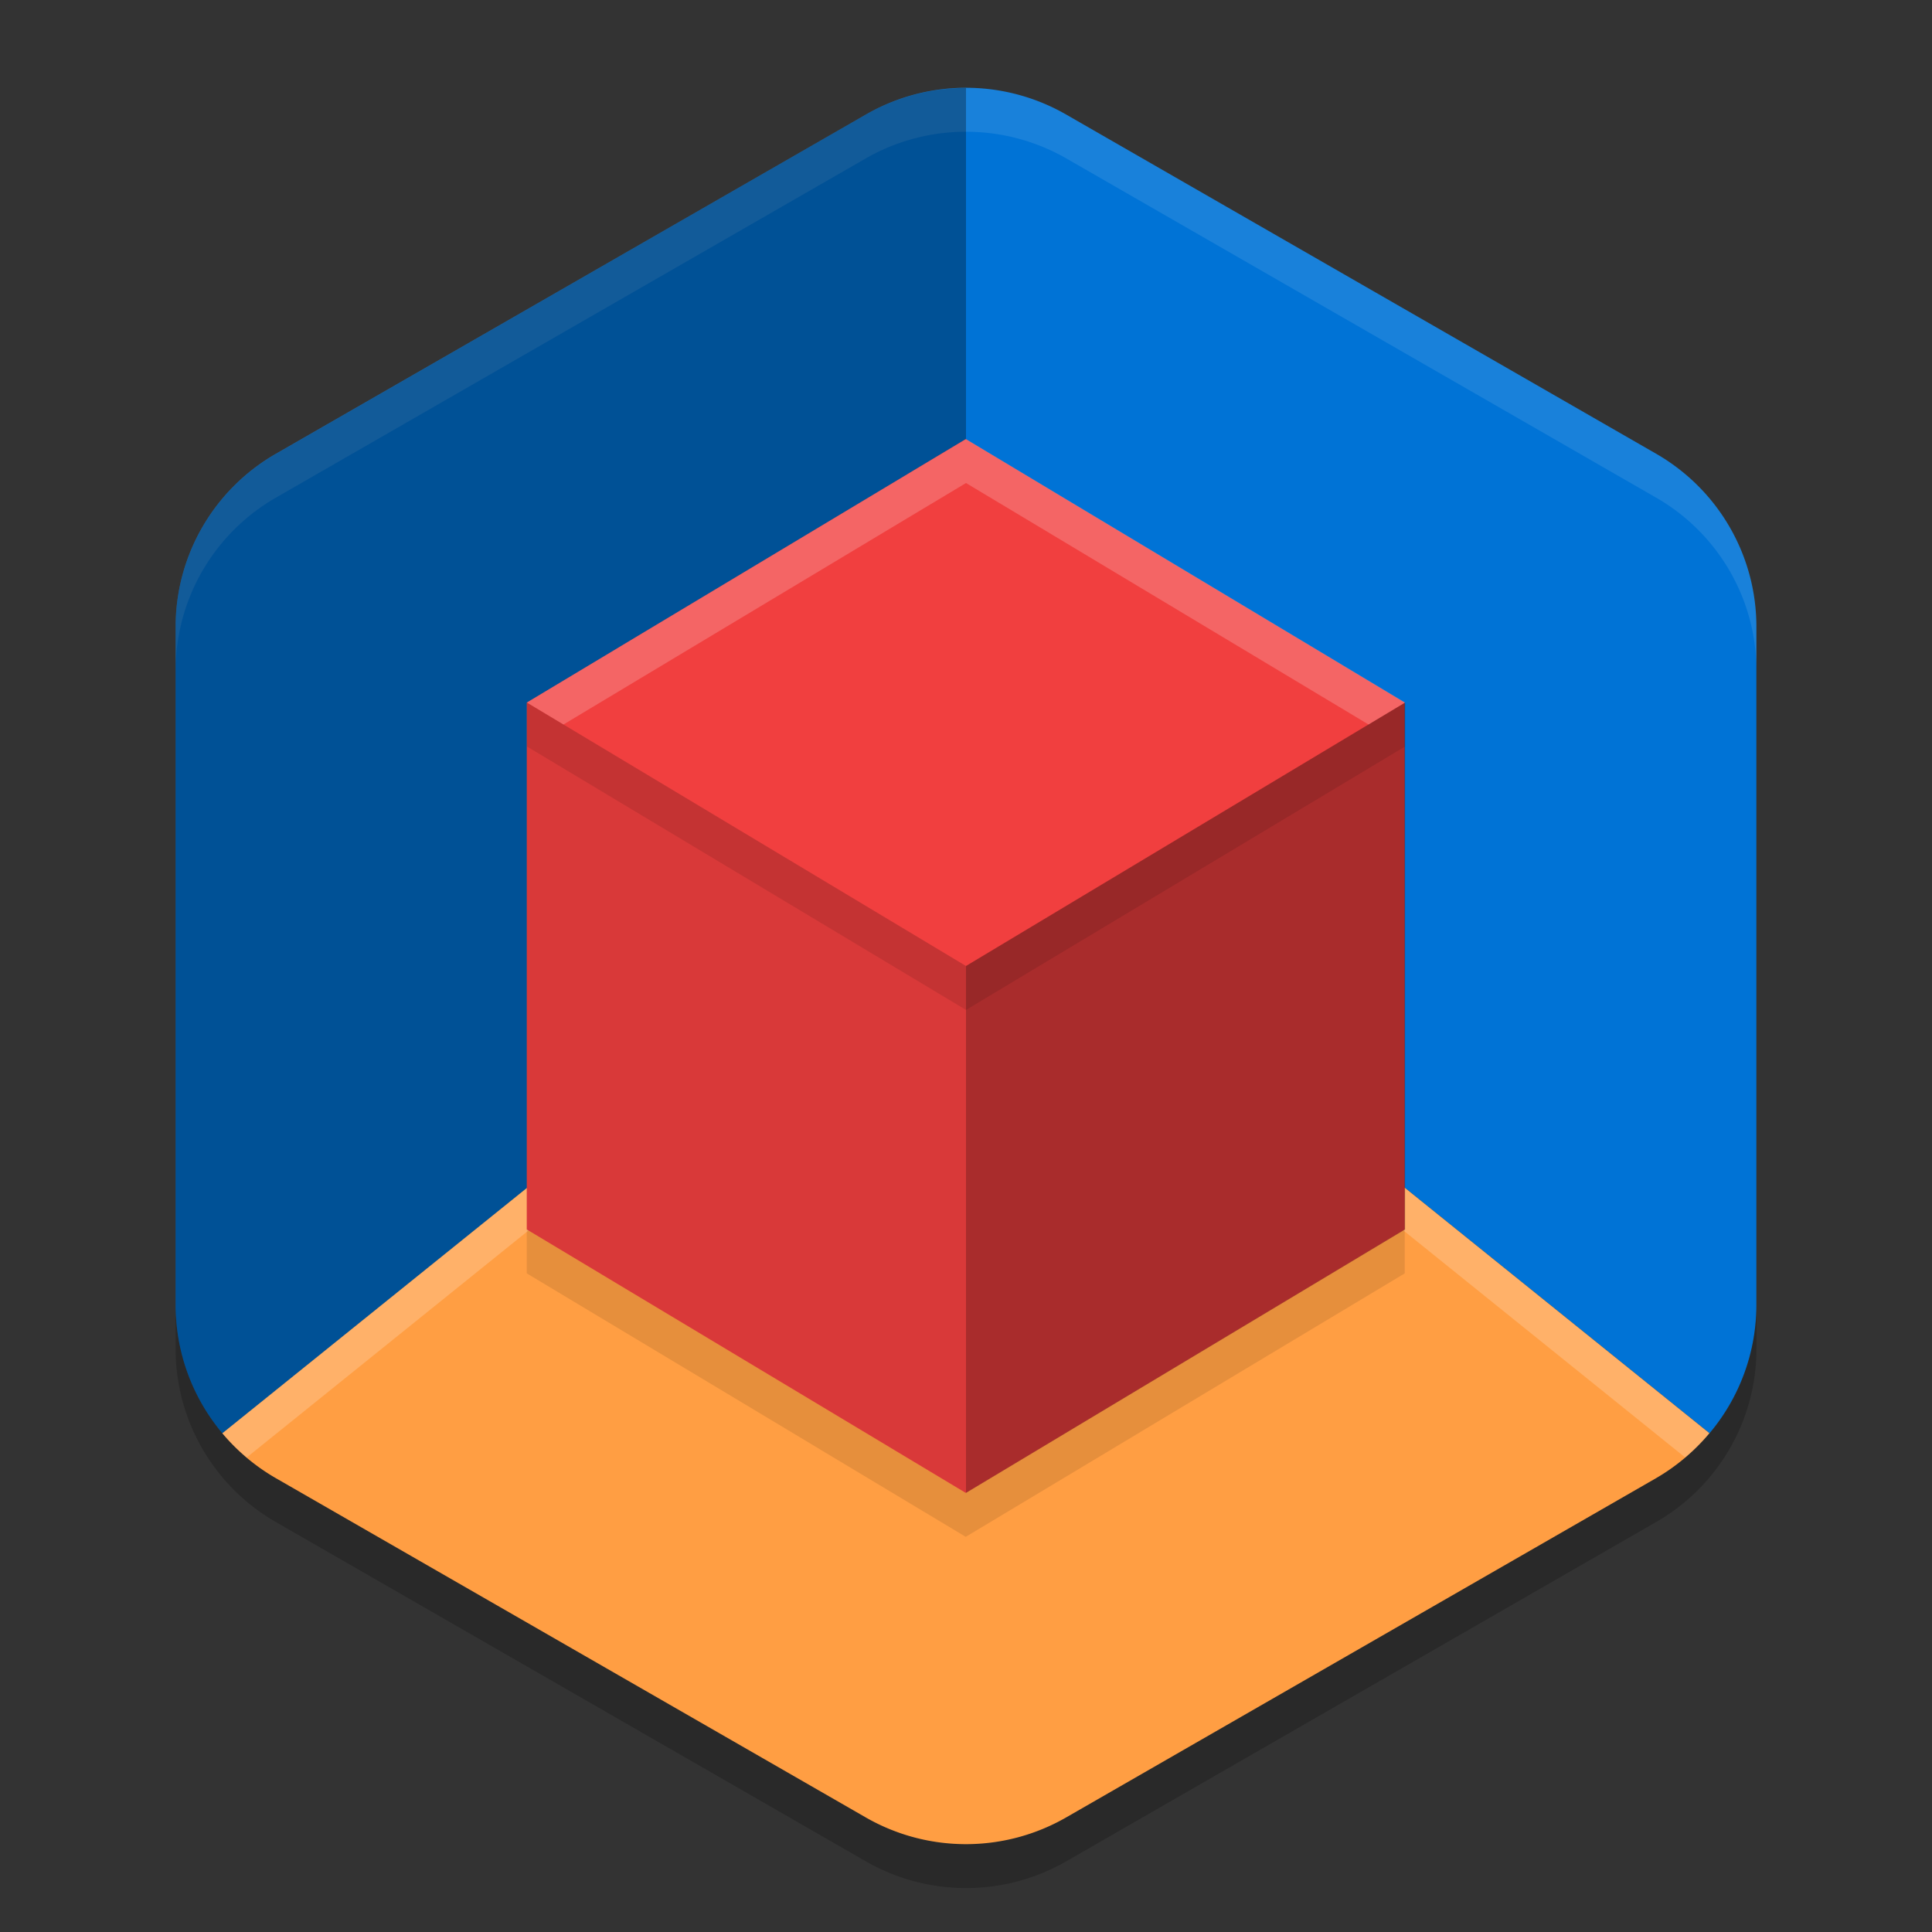
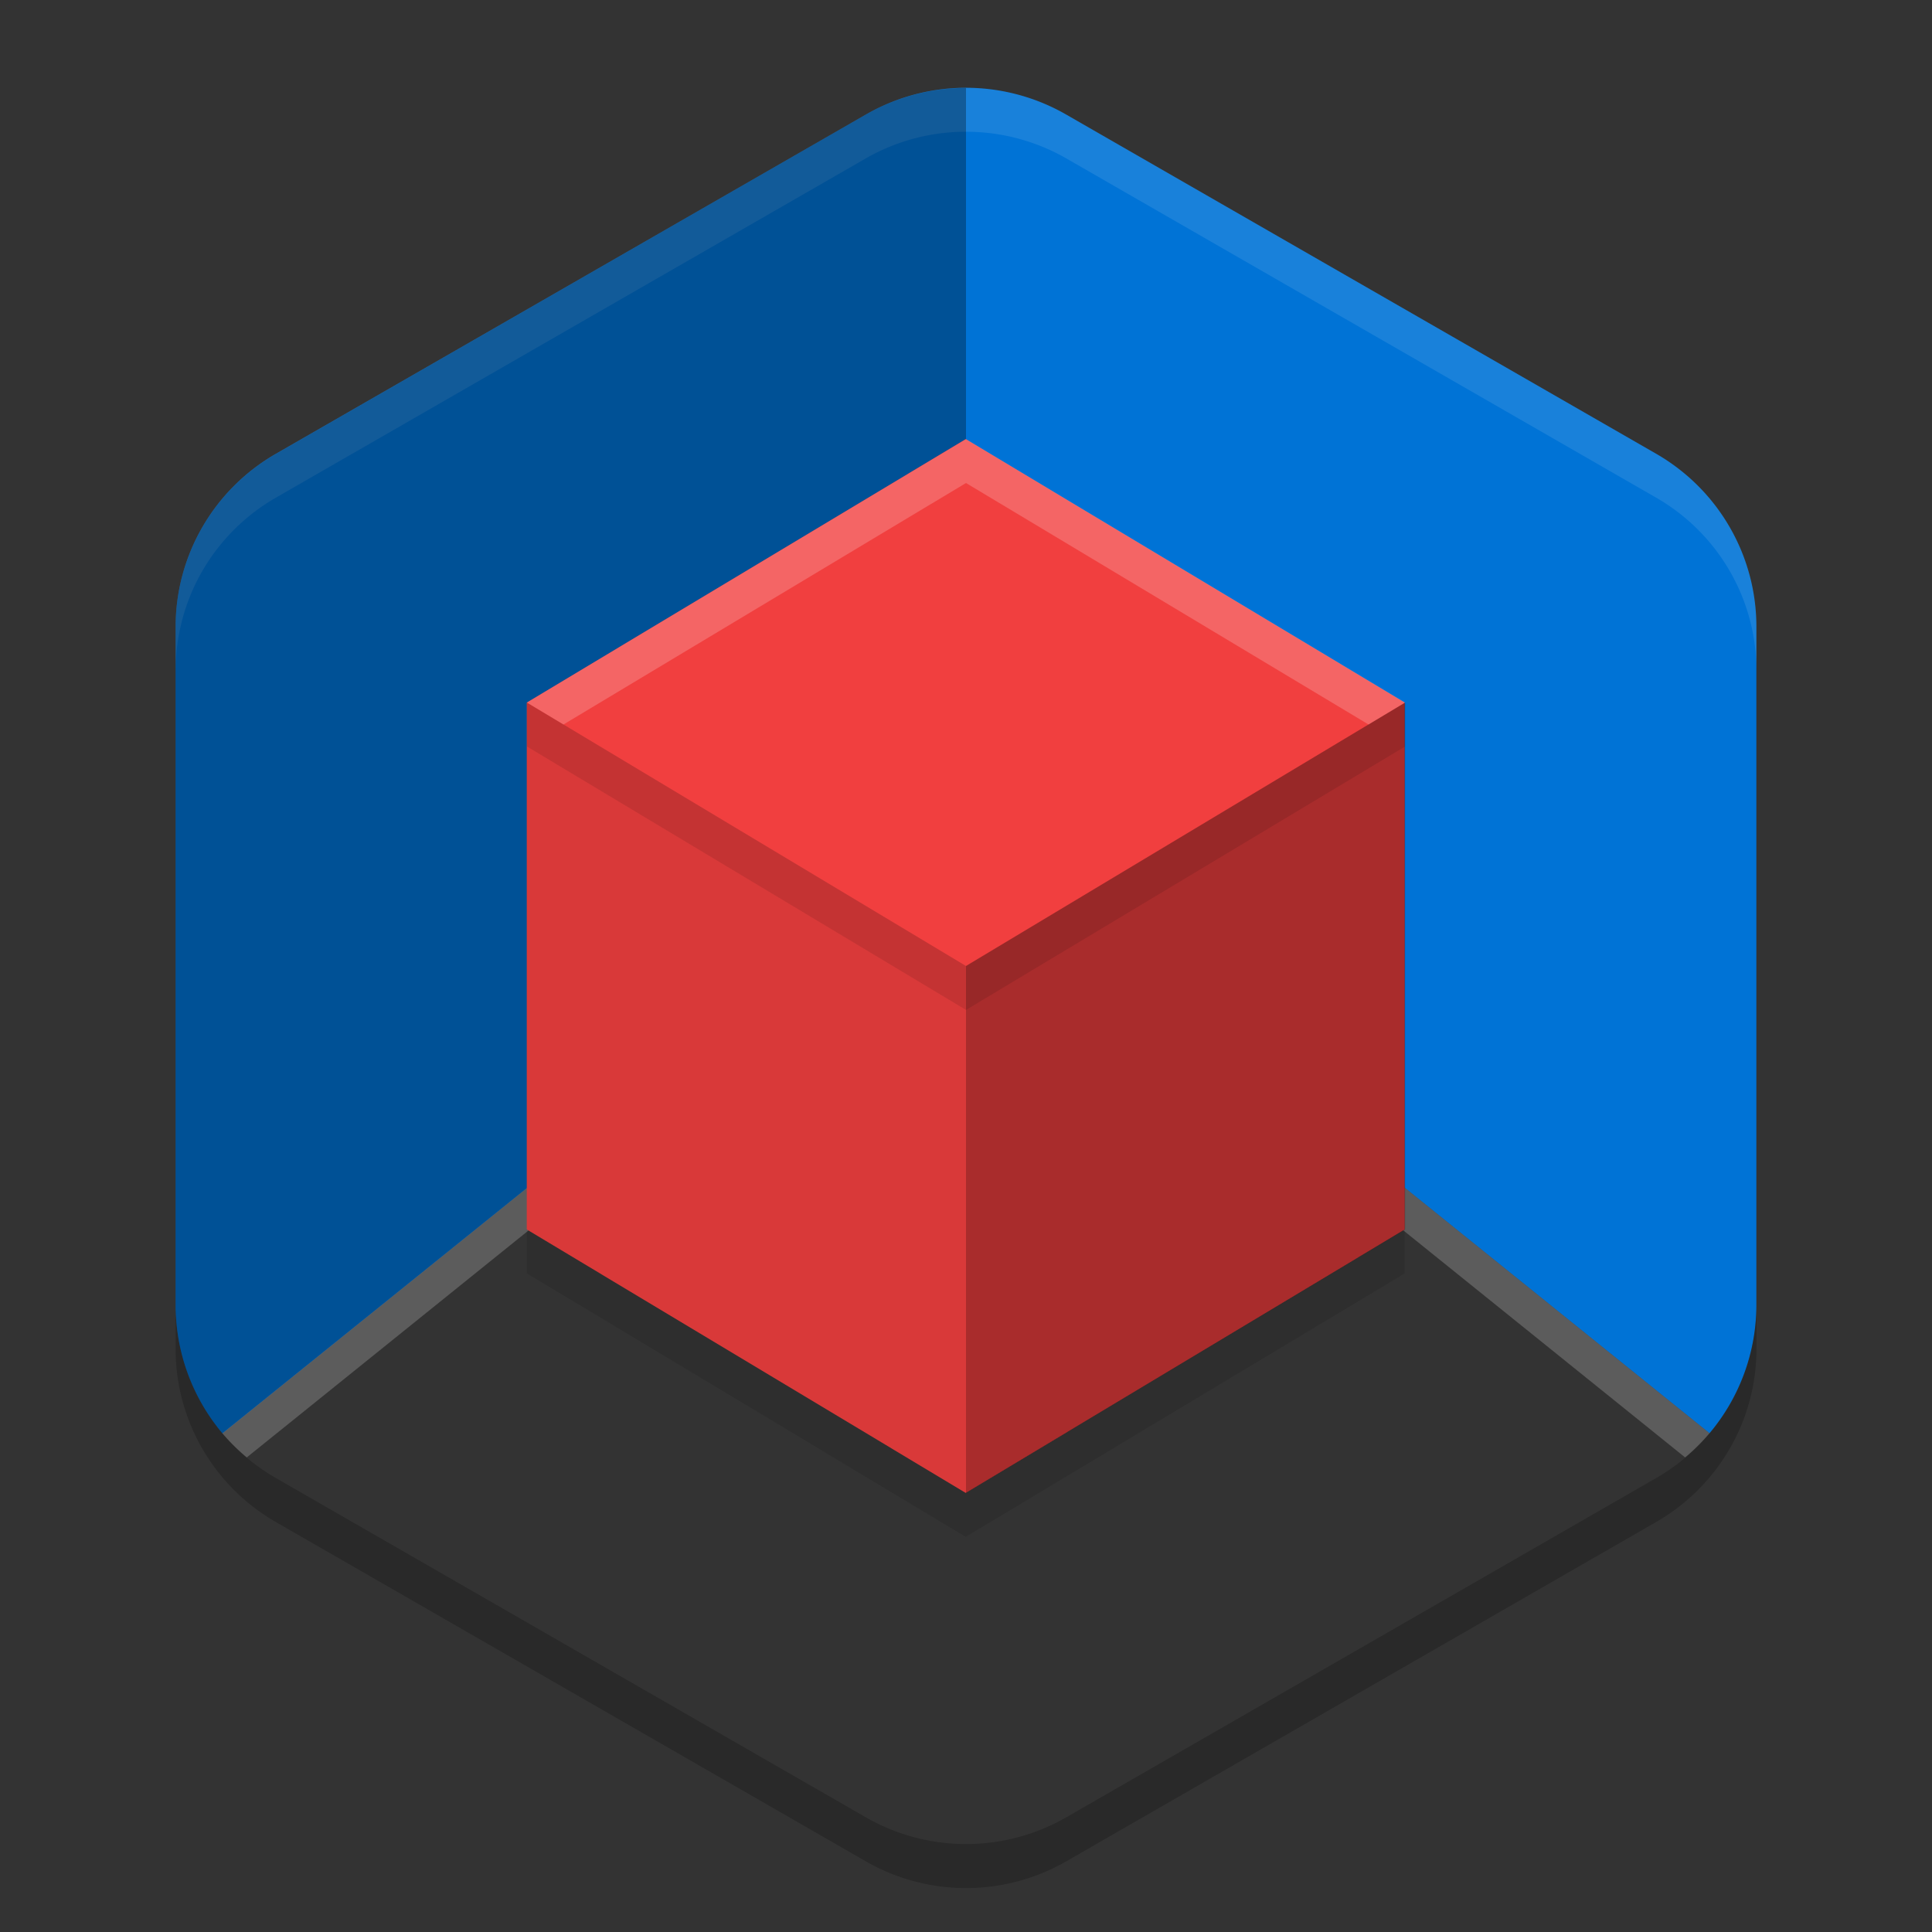
<svg xmlns="http://www.w3.org/2000/svg" width="22" height="22" version="1">
  <rect width="100%" height="100%" fill="#333333" stroke="none" />
  <path style="fill:#0073d6" d="M 11.055 1 A 2.283 2.274 0 0 0 9.859 1.305 L 3.141 5.168 A 2.283 2.274 0 0 0 2 7.137 L 2 14.863 A 2.283 2.274 0 0 0 2.533 16.322 L 11 9.5 L 19.467 16.32 A 2.283 2.274 0 0 0 20 14.863 L 20 7.137 A 2.283 2.274 0 0 0 18.857 5.166 L 12.141 1.305 A 2.283 2.274 0 0 0 11.055 1 z M 19.463 16.324 A 2.283 2.274 0 0 1 19.229 16.566 A 2.283 2.274 0 0 0 19.463 16.324 z M 2.688 16.488 A 2.283 2.274 0 0 0 2.857 16.639 A 2.283 2.274 0 0 1 2.688 16.488 z M 3.043 16.771 A 2.283 2.274 0 0 0 3.141 16.832 A 2.283 2.274 0 0 1 3.043 16.771 z" />
  <path style="opacity:0.1;fill:#ffffff" d="M 11.054,1.001 A 2.283,2.274 0 0 0 9.859,1.304 L 3.142,5.167 A 2.283,2.274 0 0 0 2,7.137 V 7.637 A 2.283,2.274 0 0 1 3.142,5.667 L 9.859,1.804 a 2.283,2.274 0 0 1 1.195,-0.303 2.283,2.274 0 0 1 1.088,0.303 l 6.717,3.863 a 2.283,2.274 0 0 1 1.142,1.97 V 7.137 A 2.283,2.274 0 0 0 18.859,5.167 L 12.142,1.304 A 2.283,2.274 0 0 0 11.054,1.001 Z" />
  <path style="opacity:0.2" d="m 2,14.863 v 0.5 a 2.283,2.274 0 0 0 1.142,1.969 l 6.717,3.863 a 2.283,2.274 0 0 0 2.283,0 l 6.717,-3.864 a 2.283,2.274 0 0 0 1.142,-1.969 v -0.5 a 2.283,2.274 0 0 1 -1.142,1.969 l -6.717,3.863 a 2.283,2.274 0 0 1 -2.283,0 L 3.142,16.831 A 2.283,2.274 0 0 1 2,14.862 Z" />
  <path style="opacity:0.3" d="M 11 1.002 A 2.283 2.274 0 0 0 9.859 1.305 L 3.143 5.168 A 2.283 2.274 0 0 0 2 7.137 L 2 14.863 A 2.283 2.274 0 0 0 2.533 16.322 L 11 9.5 L 11 1.002 z" />
-   <path style="fill:#ff9e43" d="M 11,9.5 2.532,16.321 a 2.283,2.274 0 0 0 0.609,0.511 l 6.717,3.863 a 2.283,2.274 0 0 0 2.283,0 l 6.717,-3.863 a 2.283,2.274 0 0 0 0.607,-0.512 z" />
  <path style="opacity:0.1" transform="matrix(0.481,0,0,0.5,-0.354,-0.712)" d="m 23.599,12.424 10.392,6 0,12 -10.392,6 -10.392,-6 10e-7,-12 z" />
  <path style="opacity:0.2;fill:#ffffff" d="M 11,9.5 2.532,16.321 a 2.283,2.274 0 0 0 0.278,0.275 l 8.19,-6.597 8.189,6.597 a 2.283,2.274 0 0 0 0.277,-0.276 z" />
  <path style="fill:#f13f3f" transform="matrix(0.481,0,0,0.5,-0.354,-1.212)" d="m 23.599,12.424 10.392,6 0,12 -10.392,6 -10.392,-6 10e-7,-12 z" />
  <path style="opacity:0.3" d="m 16,8 -5,3 v 6 l 5,-3 z" />
  <path style="opacity:0.1" d="m 6,8 v 6 l 5,3 v -6 z" />
  <path style="opacity:0.1" d="m 6,8 v 0.5 l 5,3 5,-3 v -0.5 l -5,3 z" />
  <path style="opacity:0.2;fill:#ffffff" d="m 11,5 -5,3 0.416,0.25 4.584,-2.75 4.584,2.75 0.416,-0.25 z" />
</svg>